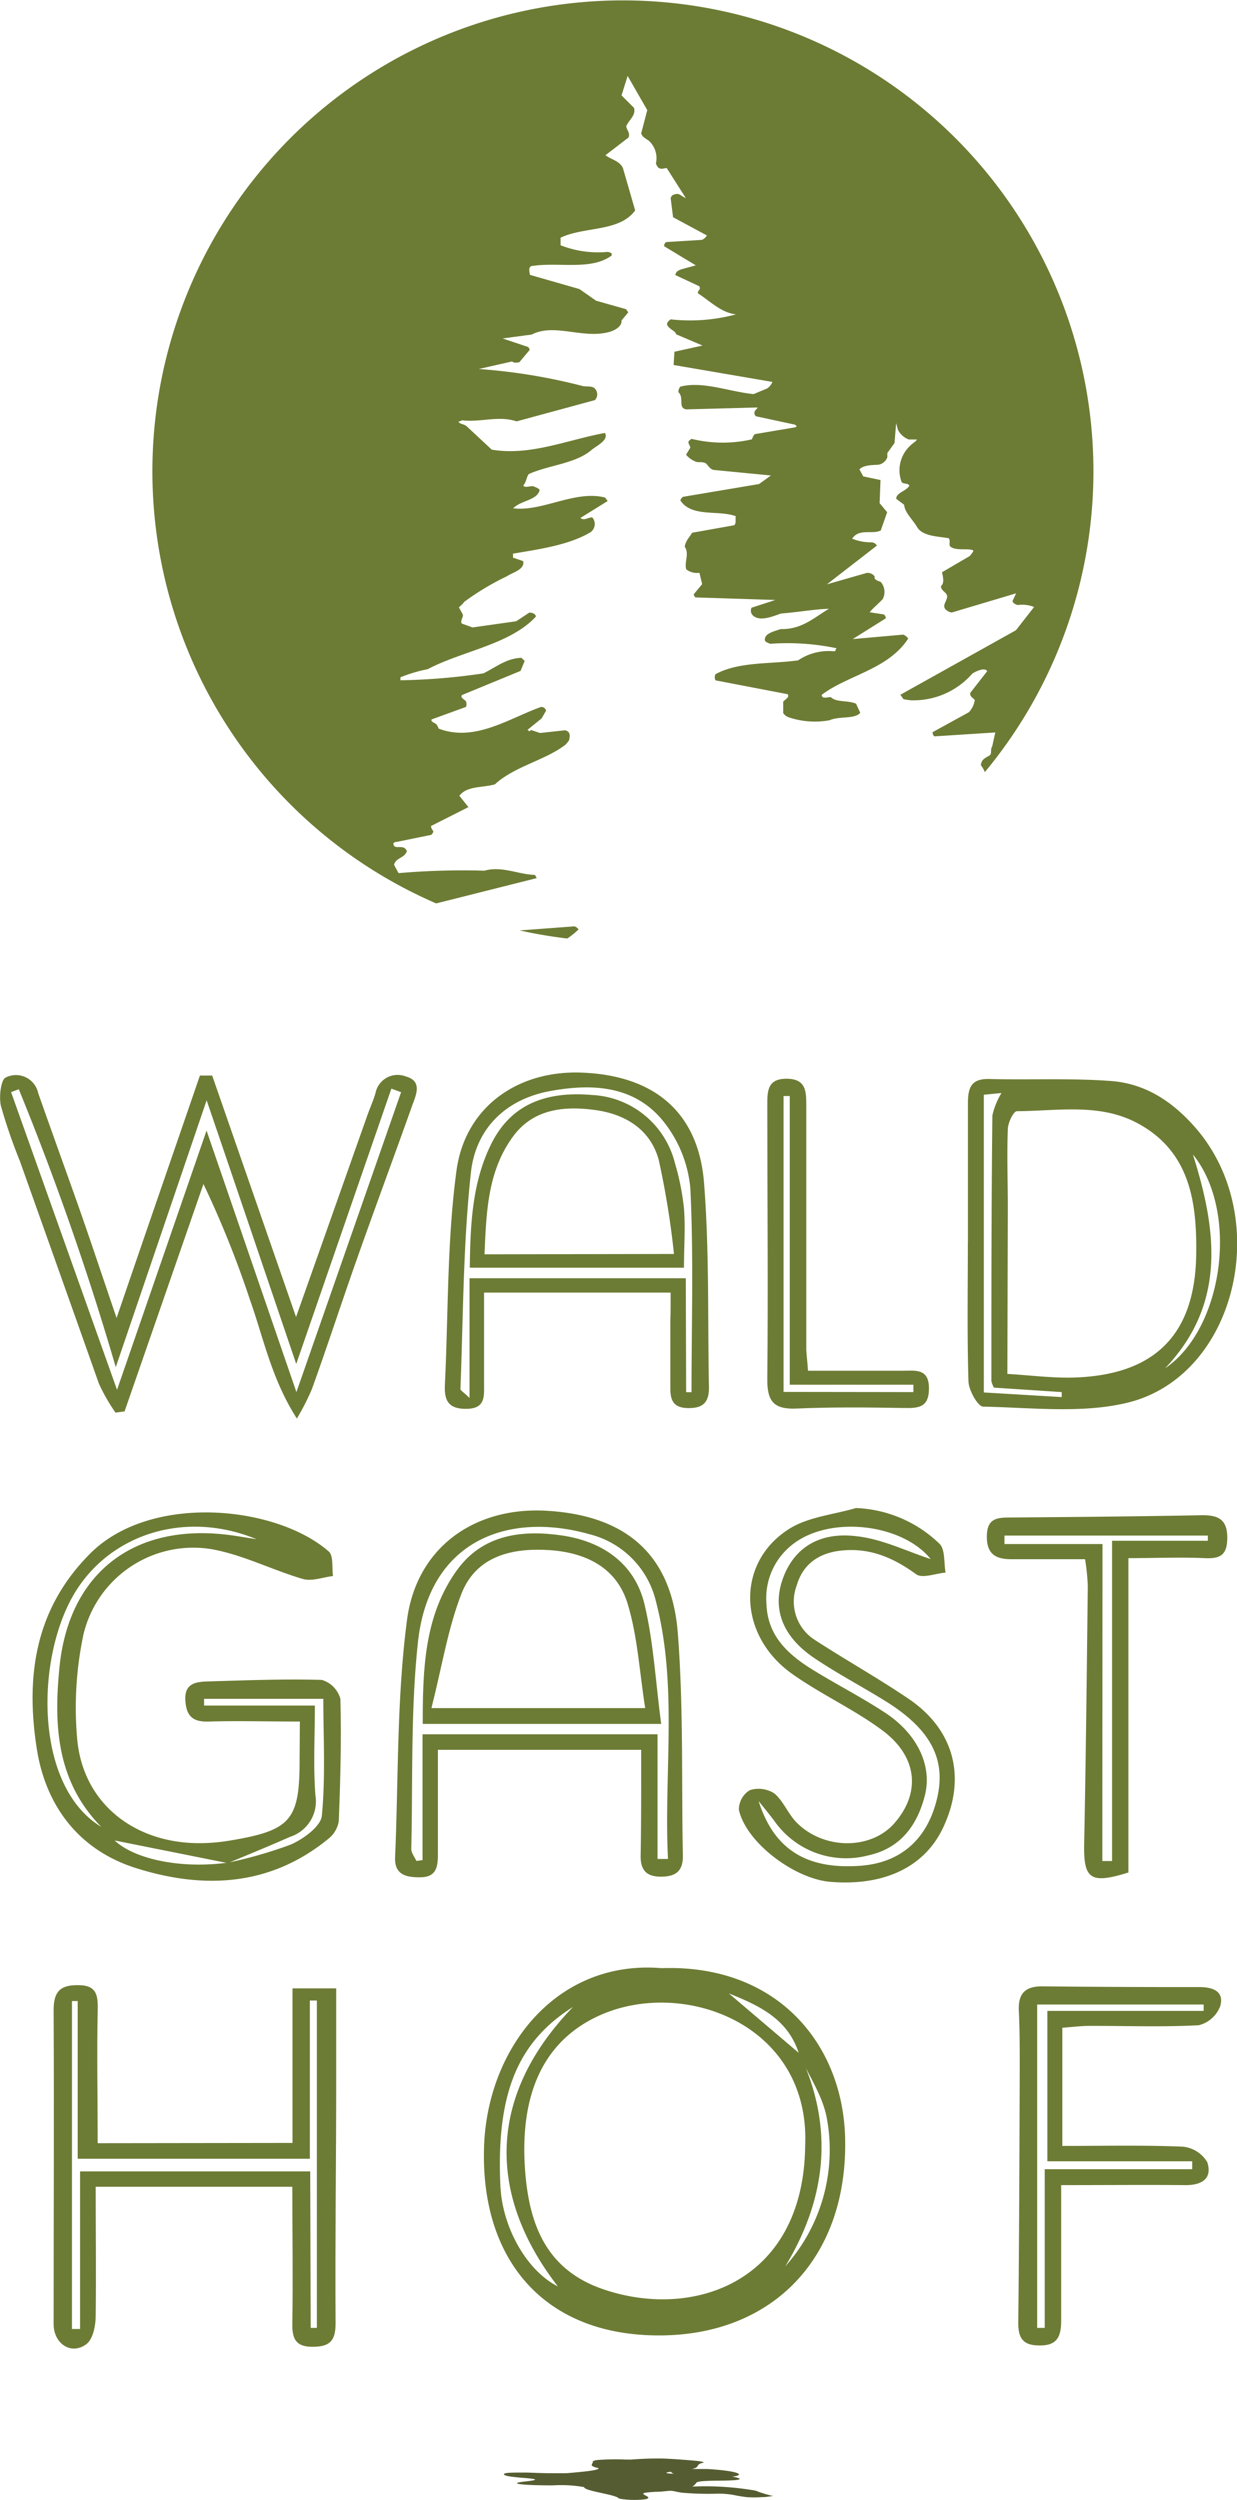
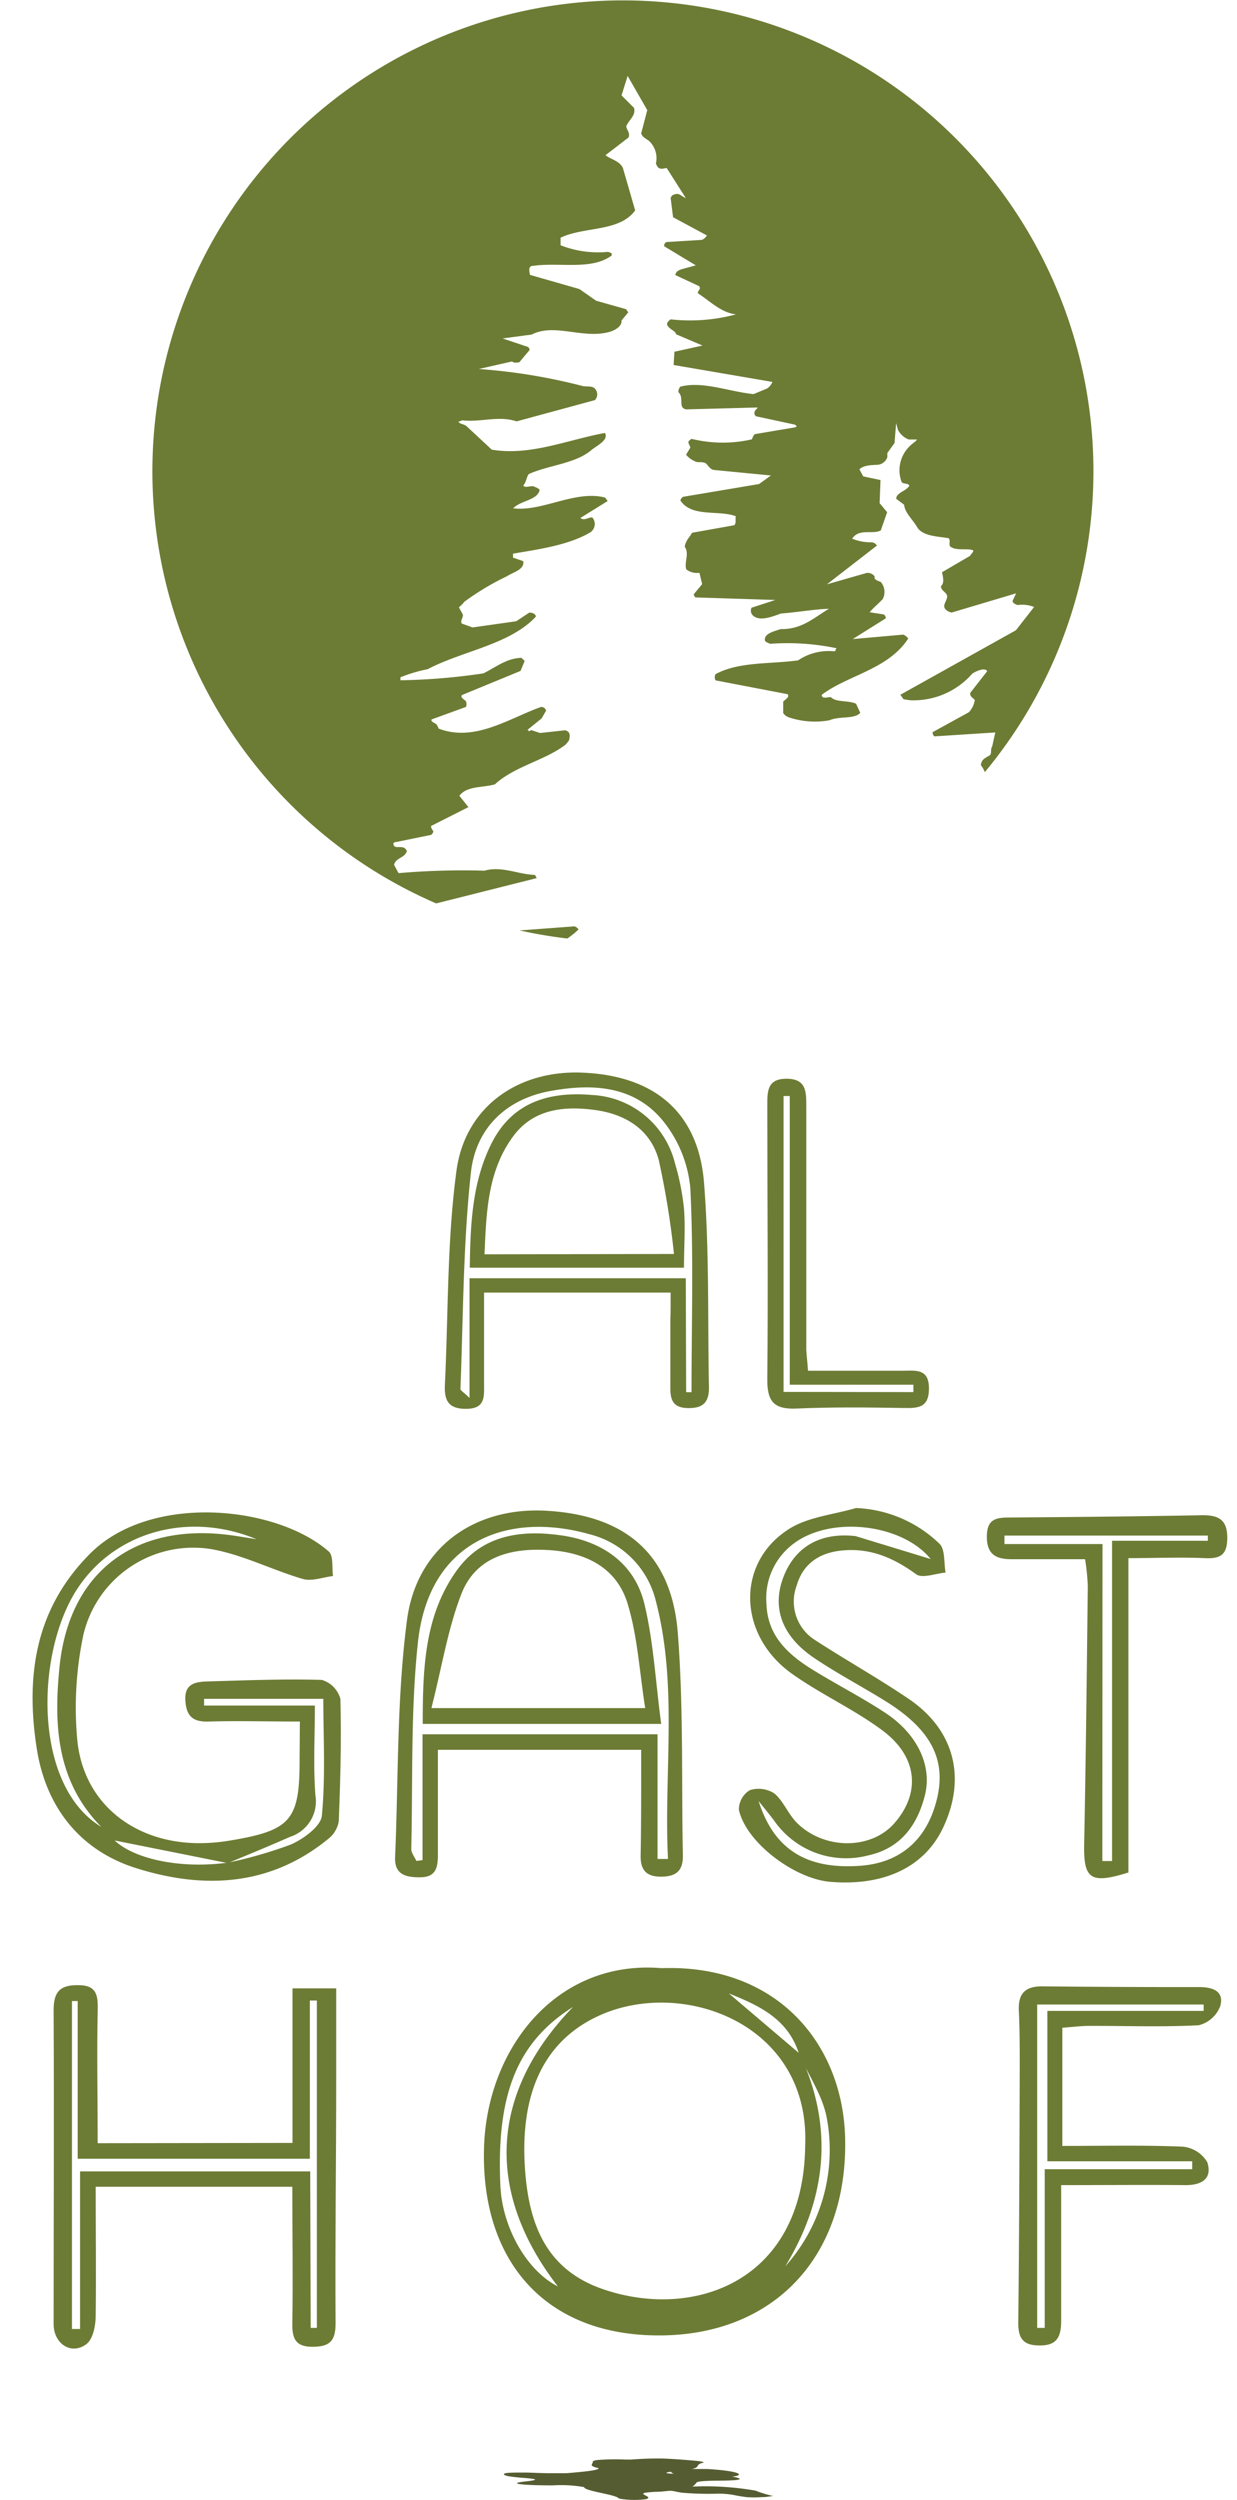
<svg xmlns="http://www.w3.org/2000/svg" viewBox="0 0 136.13 274.94">
  <defs>
    <style>.cls-1{fill:#6c7c34;}.cls-2{fill:#555c31;}</style>
  </defs>
  <title>vorl.-Logo-waldgasthof</title>
  <g id="Ebene_2" data-name="Ebene 2">
    <g id="Ebene_1-2" data-name="Ebene 1">
-       <path class="cls-1" d="M32.58,144.83c2.71-7.64,5.26-14.87,7.82-22.1.29-.84.67-1.66.92-2.51a2.48,2.48,0,0,1,3.34-1.84c1.83.5,1.14,2,.74,3.09-2,5.63-4.09,11.24-6.08,16.87-1.7,4.8-3.27,9.64-5,14.43A26.75,26.75,0,0,1,32.67,156c-2.8-4.37-3.66-8.84-5.16-13.05a109.67,109.67,0,0,0-5.12-12.74l-8.68,25-1,.14a20.44,20.44,0,0,1-1.83-3.2C8,144,5.09,135.84,2.19,127.69A58.81,58.81,0,0,1,.1,121.62c-.23-1,0-2.85.5-3.11a2.5,2.5,0,0,1,3.6,1.69c1.48,4.21,3,8.4,4.49,12.61,1.33,3.79,2.59,7.59,4.14,12.13C16,135.66,19,127,22,118.28l1.35,0Zm11.56-24.72-1.07-.39L32.6,150c-3.26-9.59-6.43-18.95-9.86-29l-10,29.35A311.37,311.37,0,0,0,2.07,119.79l-.85.31,11.66,32.74,9.85-28.51c3.37,9.79,6.56,19.09,9.89,28.76Z" />
      <path class="cls-1" d="M72.81,216.44C85.36,216,92.65,224.57,93,234.92c.4,13.24-7.85,21.92-20.49,21.91-12.47,0-19.51-8.12-19.25-20.38C53.45,225.52,61.07,215.46,72.81,216.44Zm15.13,9.45c-1.2-3.83-4.3-5.3-7.73-6.67L88,225.84c3.78,8.06,3,15.84-1.58,23.39A19.18,19.18,0,0,0,91,233C90.58,230.55,89,228.26,87.94,225.89Zm.67,10c.52-13.33-13.49-18.44-22.72-14.21-6.21,2.85-8.78,8.84-8.08,17.31.48,5.77,2.38,10.49,8.23,12.64C76,255.24,88.49,251.16,88.61,235.86ZM63.07,220.7c-6.19,3.89-8.47,9.67-8,19.74.23,4.59,2.94,9.3,6.32,11C53.32,241,53.93,230.12,63.07,220.7Z" />
-       <path class="cls-1" d="M106.52,136.63c0-5.11,0-10.21,0-15.31,0-1.75.38-2.71,2.35-2.66,4.47.11,9-.11,13.4.22,3.79.28,6.82,2.28,9.35,5.21,8.57,9.93,4.4,27.39-7.68,30.2-5,1.17-10.48.5-15.74.4-.58,0-1.58-1.78-1.62-2.75-.16-5.1-.07-10.21-.07-15.32Zm4.34,14.46c2.55.15,4.94.47,7.33.4,8.84-.28,13.33-4.65,13.45-13.54.08-5.61-.62-11.22-6.33-14.36-4.22-2.33-8.89-1.41-13.4-1.39-.37,0-1,1.27-1,2-.11,2.85,0,5.71,0,8.57Zm-2.59-30.7v32.74l8.57.51,0-.55-7.46-.49a2.81,2.81,0,0,1-.28-.71c0-9.74,0-19.49.11-29.23a8.2,8.2,0,0,1,1-2.46Zm23,6.55c2.69,8.46,3.65,16.5-3.06,23.54C134.68,146.1,136.37,133.18,131.26,126.94Z" />
      <path class="cls-1" d="M33,189.32c-3.61,0-6.83-.09-10,0-1.75.07-2.49-.57-2.6-2.29-.13-1.88,1.1-2.08,2.43-2.12,4.19-.12,8.39-.29,12.58-.17a3,3,0,0,1,2.05,2.09c.12,4.49,0,9-.18,13.47a3.12,3.12,0,0,1-1.15,1.92c-6.46,5.28-13.85,5.56-21.31,3.17-6.17-2-9.81-6.82-10.78-13.13-1.22-7.89-.22-15.3,5.88-21.41,6.67-6.68,20.47-5.29,26.26-.23.54.47.33,1.78.47,2.7-1.12.13-2.34.61-3.33.32-3.41-1-6.67-2.7-10.13-3.29a12.43,12.43,0,0,0-14,9.37,38.73,38.73,0,0,0-.69,11.57c.63,6.83,6,11.22,13,11.4a20.1,20.1,0,0,0,3.79-.28c6.76-1.12,7.7-2.24,7.68-9Zm-7.91,15.52a48.71,48.71,0,0,0,6.93-2c1.38-.61,3.29-2,3.4-3.17.41-4.31.16-8.69.16-12.85H22.46l0,.74H34.65c0,3.48-.18,6.69.06,9.86A4.1,4.1,0,0,1,31.92,202c-2.26,1-4.55,1.94-6.85,2.89L12.62,202.4C14.74,204.4,19.73,205.55,25.05,204.84ZM11.14,200.9c-4.91-5-5.23-11.17-4.6-17.5,1-10.28,8-15.81,18.31-14.64,1.13.13,2.26.34,3.38.51-7.94-3.29-16.49-.51-20.32,6.45C3.91,183,3.91,196.53,11.14,200.9Z" />
      <path class="cls-1" d="M32.19,235.66v-17H37c0,3.34,0,6.62,0,9.9,0,9-.13,18-.07,26.95,0,2-.7,2.56-2.53,2.57s-2.26-.86-2.23-2.54c.08-4.95,0-9.89,0-15.06H10.53c0,4.76.06,9.5,0,14.23,0,1.06-.3,2.51-1,3.06-1.66,1.27-3.63,0-3.63-2.19,0-11.51.06-23,0-34.54,0-2.11.81-2.76,2.74-2.73,2.13,0,2.15,1.29,2.11,2.94-.1,4.67,0,9.34,0,14.44Zm2,20.34.68,0V220l-.77,0V237.4H8.55V220.06l-.63,0v36.06l.89,0V238.79H34.14Z" />
-       <path class="cls-1" d="M94.2,165.84a14,14,0,0,1,9.18,3.92c.65.62.48,2.09.68,3.18-1.1.09-2.56.68-3.24.18-2.48-1.79-5-2.91-8.14-2.61-2.53.24-4.31,1.47-5,3.84a5,5,0,0,0,2,6c3.43,2.23,7,4.22,10.41,6.54,4.91,3.37,6.23,8.55,3.79,13.9-2,4.46-6.47,6.65-12.5,6.16-4-.34-9.3-4.36-10.07-7.94a2.51,2.51,0,0,1,1.2-2.14,3.18,3.18,0,0,1,2.71.36c1,.84,1.52,2.27,2.47,3.22,3,3,8.22,3,10.78,0,2.87-3.32,2.51-7.28-1.37-10.16-3.12-2.32-6.74-3.95-9.91-6.2-6-4.23-6.23-12.22-.37-15.94C88.93,166.81,91.72,166.57,94.2,165.84Zm8.22,5.61c-3.19-3.94-11.26-4.84-15.32-1.51a7.47,7.47,0,0,0-2.75,6.45c.11,3.34,2.15,5.35,4.71,7,2.72,1.71,5.61,3.17,8.3,4.93,3.6,2.34,5.25,5.86,4.42,9.13s-2.68,5.83-6.27,6.6a9.63,9.63,0,0,1-10.33-3.85c-.55-.72-1.13-1.43-1.7-2.14,1.73,5.42,5.37,7.54,11.2,7.12,4.39-.32,7.31-2.85,8.41-7.27s-.67-7.73-5.59-10.8c-2.57-1.6-5.24-3-7.77-4.69-3.54-2.33-4.75-5.37-3.63-8.67s3.81-5.31,8.06-4.82C97,169.21,99.76,170.59,102.42,171.45Z" />
+       <path class="cls-1" d="M94.2,165.84a14,14,0,0,1,9.18,3.92c.65.62.48,2.09.68,3.18-1.1.09-2.56.68-3.24.18-2.48-1.79-5-2.91-8.14-2.61-2.53.24-4.31,1.47-5,3.84a5,5,0,0,0,2,6c3.43,2.23,7,4.22,10.41,6.54,4.91,3.37,6.23,8.55,3.79,13.9-2,4.46-6.47,6.65-12.5,6.16-4-.34-9.3-4.36-10.07-7.94a2.51,2.51,0,0,1,1.2-2.14,3.18,3.18,0,0,1,2.71.36c1,.84,1.52,2.27,2.47,3.22,3,3,8.22,3,10.78,0,2.87-3.32,2.51-7.28-1.37-10.16-3.12-2.32-6.74-3.95-9.91-6.2-6-4.23-6.23-12.22-.37-15.94C88.93,166.81,91.72,166.57,94.2,165.84Zm8.22,5.61c-3.19-3.94-11.26-4.84-15.32-1.51a7.47,7.47,0,0,0-2.75,6.45c.11,3.34,2.15,5.35,4.71,7,2.72,1.71,5.61,3.17,8.3,4.93,3.6,2.34,5.25,5.86,4.42,9.13s-2.68,5.83-6.27,6.6a9.63,9.63,0,0,1-10.33-3.85c-.55-.72-1.13-1.43-1.7-2.14,1.73,5.42,5.37,7.54,11.2,7.12,4.39-.32,7.31-2.85,8.41-7.27s-.67-7.73-5.59-10.8c-2.57-1.6-5.24-3-7.77-4.69-3.54-2.33-4.75-5.37-3.63-8.67s3.81-5.31,8.06-4.82Z" />
      <path class="cls-1" d="M73.8,142.15H53.27c0,3.34,0,6.69,0,10,0,1.38.18,2.74-1.89,2.78s-2.5-.94-2.42-2.66c.38-7.84.23-15.75,1.27-23.5.95-7.09,6.82-11.11,13.85-10.81,7.93.32,12.79,4.36,13.4,12.14.59,7.47.39,15,.54,22.52,0,1.57-.63,2.24-2.25,2.23s-2-.79-2-2.17c0-2.5,0-5,0-7.51C73.81,144.25,73.8,143.3,73.8,142.15Zm1.71,10.95h.59c0-7.48.24-15-.13-22.43a13.74,13.74,0,0,0-2.9-7.27c-3.16-4-7.81-4.28-12.5-3.42-5,.91-8.24,4.21-8.75,9-.86,7.87-.84,15.83-1.15,23.76,0,.19.41.4,1,1V140.57h23.8Z" />
      <path class="cls-1" d="M70.56,192.43H48.19c0,3.94,0,7.72,0,11.49,0,1.45-.19,2.53-2,2.53-1.52,0-2.79-.29-2.71-2.2.37-8.65.18-17.38,1.29-25.94,1-8.15,7.47-12.62,15.36-12.17,8.72.49,13.78,4.79,14.46,13.42.64,8.16.4,16.38.56,24.58,0,1.61-.76,2.22-2.36,2.24s-2.3-.68-2.29-2.26C70.57,200.33,70.56,196.54,70.56,192.43Zm1.8,12h1.15c-.47-9.45,1.11-19-1.33-28.34a10,10,0,0,0-7.28-7.36c-8.81-2.5-17.66.52-18.9,11.82-.82,7.53-.56,15.18-.74,22.78,0,.43.36.88.56,1.32l.68-.09V190.72H72.36Z" />
      <path class="cls-1" d="M116.78,240.3c0,5.14,0,10,0,14.86,0,1.67-.34,2.82-2.42,2.77-1.84,0-2.32-.87-2.3-2.55.1-9.38.13-18.75.16-28.12,0-2,0-4.1-.1-6.15-.09-1.87.71-2.68,2.57-2.67q8.64.09,17.29.08c1.48,0,2.78.46,2.3,2.11a3.41,3.41,0,0,1-2.37,2.09c-4,.21-8,.06-12,.07-1,0-1.9.13-3,.2v13c4.52,0,8.89-.1,13.24.08a3.53,3.53,0,0,1,2.71,1.71c.59,1.83-.63,2.55-2.47,2.52C126.05,240.26,121.66,240.3,116.78,240.3Zm-2.64-19.86V256l.83,0V238.55H131.2l0-.87H115.26V221.14h17.2v-.7Z" />
      <path class="cls-1" d="M119.41,171.47c-2.86,0-5.47,0-8.08,0-1.68,0-2.75-.49-2.73-2.53s1.2-2.05,2.68-2.06c7-.05,14.06-.12,21.08-.25,1.8,0,2.71.54,2.7,2.51s-.87,2.29-2.56,2.21c-2.62-.12-5.25,0-8.32,0v34.57c-4.21,1.32-4.94.7-4.87-3.12.19-9.46.29-18.93.4-28.4A24.44,24.44,0,0,0,119.41,171.47Zm1.9,33.19h1.07V169.44h10.54l0-.57H110.54l0,.93h10.79Z" />
      <path class="cls-1" d="M88.92,150.74c3.58,0,7,0,10.51,0,1.3,0,2.78-.27,2.8,1.89s-1.13,2.24-2.77,2.21c-3.94-.07-7.89-.11-11.82.06-2.51.11-3.23-.82-3.2-3.27.1-10,0-20,0-30.08,0-1.55,0-2.93,2.13-2.92s2.16,1.38,2.16,2.93q0,13.43,0,26.86C88.77,149.13,88.86,149.82,88.92,150.74Zm11.6,2.35v-.81H86.91V120.53l-.68,0v32.54Z" />
      <path class="cls-1" d="M51.7,139.39c.06-4.8.27-9.32,2.32-13.51s5.7-5.94,11.18-5.46a9.9,9.9,0,0,1,9.07,7.47,27.4,27.4,0,0,1,1,5c.17,2.12,0,4.27,0,6.52H51.7Zm22.47-1.49a93.17,93.17,0,0,0-1.68-10.35c-.9-3.29-3.59-5-6.94-5.47s-6.89-.2-9.16,3c-2.73,3.79-2.87,8.23-3.07,12.86Z" />
      <path class="cls-1" d="M72.76,189.58H46.52c0-6.09.18-11.93,3.76-16.9,2.83-3.93,7.16-4.47,11.58-3.82s8,3.06,9.07,7.58C71.93,180.63,72.15,185,72.76,189.58Zm-25.28-1.74H71c-.63-4-.83-7.88-1.94-11.51-1.2-3.9-4.53-5.59-8.58-5.86s-8.06.6-9.7,4.8C49.29,179.09,48.65,183.23,47.48,187.84Z" />
      <path class="cls-2" d="M83.16,273.9a32.4,32.4,0,0,0-6.68-.46h-.3a1,1,0,0,0,.42-.37c.11-.16.37-.24,2.33-.27,2.74,0,2.9-.18,1.93-.39l-.29-.05.35-.05c1.16-.25-.31-.63-3.09-.79-.49,0-1.11,0-1.69,0,1-.22.3-.47,1.23-.69.24-.06-.23-.16-.76-.21-1-.09-2.21-.19-3.56-.25a35.45,35.45,0,0,0-3.55.11h-.67a26.93,26.93,0,0,0-3.1.05c-.51.07-.52.17-.49.26s-.55.41.6.62c.25.24-1.59.41-3.47.57-.38,0-1.27,0-1.88,0-.89,0-1.71-.05-2.59-.07-1.63,0-2.42,0-2.44.18s.73.29,2.07.4c1.81.14,1.74.24.19.41-1.95.22-.25.42,3.12.42a14.52,14.52,0,0,1,3.44.19c0,.44,3.52.81,3.81,1.24a2.58,2.58,0,0,0,.57.1,9.59,9.59,0,0,0,1.59.06,6.72,6.72,0,0,0,.85-.08c.58-.17,0-.33-.23-.5s0-.22,1.21-.3c.59,0,1.1-.07,1.54-.11s.86.14,1.49.21a34.19,34.19,0,0,0,3.6.11,9.43,9.43,0,0,1,2,.13c.35.08.84.16,1.42.24a11.36,11.36,0,0,0,1.74,0c.49,0,.81-.08,1.2-.12C84.38,274.33,83.68,274.12,83.16,273.9Zm-9.49-2.06.21,0,0,0c0,.07.07.14.29.21C73.2,272,73.13,271.94,73.67,271.84Z" />
      <path class="cls-1" d="M57.18,102.32a53.24,53.24,0,0,0,5.25.89,9.15,9.15,0,0,0,1.24-1,1,1,0,0,0-.43-.34Z" />
      <path class="cls-1" d="M59.06,96.57c-.12-.24-.15-.36-.28-.36-1.74-.06-3.6-1-5.46-.46a82.44,82.44,0,0,0-9.46.27l-.49-.91c.16-.8,1.19-.73,1.41-1.53a.9.9,0,0,0-.28-.33c-.43-.22-1,.06-1.16-.28s.12-.36.4-.4l3.72-.76c.12-.12.25-.27.22-.43a.87.87,0,0,1-.25-.54l4.12-2.08-1-1.25c.86-1.1,2.48-.86,3.91-1.25,2.17-2,5.52-2.63,7.78-4.37,0,0,.21-.24.37-.45.12-.43.21-1-.43-1.13l-2.75.3-1-.33c-.4.33-.09,0-.4,0L59.61,79l.49-.86a.57.57,0,0,0-.55-.4C56,79,52.25,81.65,48.26,80.12c0-.12-.16-.33-.16-.36-.18-.31-.7-.31-.61-.64l3.79-1.38a.84.84,0,0,0,0-.61c-.16-.21-.68-.42-.43-.7l6.44-2.65.45-1.1-.36-.34c-1.65.06-2.75,1-4.18,1.71a68.51,68.51,0,0,1-9.13.76c0-.15,0-.24,0-.33a16.88,16.88,0,0,1,3-.89c3.79-2,9.07-2.71,11.91-5.79-.07-.34-.43-.43-.74-.43l-1.43.95L52,69l-1.19-.43c-.18-.34.21-.7.12-1l-.43-.79a3.43,3.43,0,0,0,.61-.61,28.92,28.92,0,0,1,4.64-2.78c.77-.49,2-.76,1.83-1.68l-1.13-.39a2.38,2.38,0,0,0,0-.43C59,60.44,62.54,60,65,58.52a1.11,1.11,0,0,0,.18-1.62c-.52,0-.88.4-1.31.06l3-1.86a3,3,0,0,0-.3-.39c-3.3-.83-6.87,1.58-10.1,1.19.88-.89,2.62-.86,2.92-2-.09-.21-.45-.3-.61-.4-.42-.12-1.06.22-1.19-.12.34-.36.34-.94.61-1.25,2.23-1,5.13-1.13,6.9-2.65.61-.49,1.92-1.1,1.47-1.87-4.28.8-8.21,2.54-12.45,1.84L51.4,46.92c-.28-.3-.83-.27-.95-.55a1.36,1.36,0,0,0,.4-.15c2.07.25,4-.55,6,.12L65.47,44a.91.91,0,0,0,0-1.26c-.27-.3-.7-.21-1.28-.27a63.39,63.39,0,0,0-11.5-1.89l3.66-.83c.25.22.55.1.79.1l1.16-1.38c-.09-.21-.15-.33-.24-.33l-2.75-.92,3.21-.43c2.53-1.31,5.73.58,8.69-.33.68-.25,1.23-.64,1.19-1.22l.74-.89c-.12-.15-.19-.33-.28-.36l-3.26-.92-1.83-1.28-5.44-1.56c-.09-.42-.24-1,.37-1,2.93-.4,6.41.51,8.61-1.13.09-.28-.16-.34-.43-.4a11.26,11.26,0,0,1-5.19-.73l0-.83c2.62-1.25,6.47-.61,8.21-3l-1.34-4.63c-.31-.8-1.38-1-1.93-1.44l2.54-1.95c.21-.52-.22-.83-.25-1.25.31-.71,1.07-1.16.86-2L68.4,10.49l.67-2.14,2.16,3.76-.67,2.56c.15.37.28.43.82.79a2.58,2.58,0,0,1,.8,2.51c.15.39.27.55.55.58s.43-.07.64-.07l2.1,3.3c-.48-.18-.67-.55-1.15-.43s-.4.28-.52.4l.27,2.14,3.72,2a1.12,1.12,0,0,1-.55.49l-3.93.24c-.25.22-.22.34-.22.46l3.48,2.1-1.46.4c-.4.12-.73.25-.79.67l2.62,1.22c.27.37-.25.52-.12.8C78,33,79.35,34.41,81,34.57a19.46,19.46,0,0,1-7.2.55c-.28.21-.37.33-.4.57.27.58.92.65,1,1.07L77.31,38l-3.09.68-.09,1.46L85,42a1.5,1.5,0,0,1-.6.73l-1.47.61c-2.72-.27-5.58-1.46-8.06-.82a.84.84,0,0,0-.21.61c.67.64-.09,1.71.85,1.89l7.88-.21c-.19.27-.37.33-.37.64a.43.43,0,0,0,.18.33l4.28.92c.24.18.24.21,0,.3l-4.4.74c-.24.18-.24.45-.36.58a14.37,14.37,0,0,1-6.62-.06c-.16.12-.34.24-.34.33,0,.28.21.46.21.64L75.5,50a2.49,2.49,0,0,0,1.23.82c.39,0,.82,0,1,.18s.43.61.8.68l6.31.61-1.31.94-8.39,1.41c-.15.15-.28.3-.25.42,1.26,1.86,4.21,1,6.08,1.71-.07.37.09.89-.22,1l-4.6.82c-.19.43-.65.74-.8,1.53.55.79-.09,1.74.18,2.5a1.9,1.9,0,0,0,1.44.37l.3,1.25-.94,1.13c.09.15.15.36.24.33l8.76.28-2.62.85a.73.73,0,0,0,.15.86c.7.64,1.92.21,3.08-.22,1.68-.12,3.81-.49,5.28-.52-1.68,1-3,2.29-5.31,2.23-.82.28-1.77.49-1.74,1.19,0,.25.43.34.58.43a26.46,26.46,0,0,1,7.32.49c-.24.24,0,.33-.33.33a6,6,0,0,0-3.91,1c-3.11.43-6.5.12-9.09,1.52a.75.75,0,0,0,0,.68l7.93,1.52c.28.34-.3.58-.48.83v1.25a1.26,1.26,0,0,0,.57.45,9,9,0,0,0,4.52.34c1.13-.49,2.75-.09,3.39-.82l-.46-1c-.88-.4-2.2-.12-2.78-.73-.39,0-1,.24-1-.25,2.9-2.19,7.29-2.77,9.52-6.19a1.19,1.19,0,0,0-.55-.43l-5.56.49L97.48,68a.54.54,0,0,0-.22-.43l-1.55-.24c.39-.49.88-.86,1.43-1.44A1.69,1.69,0,0,0,96.93,64c-.28-.12-.8-.24-.67-.61A1,1,0,0,0,95.4,63L91,64.26,96.5,60a.7.7,0,0,0-.55-.36,5.53,5.53,0,0,1-2.17-.4,1.42,1.42,0,0,1,.92-.64c.7-.18,1.65.06,2.23-.27l.7-2-.83-1,.1-2.54L95,52.39l-.42-.77c.42-.48,1.46-.48,2.07-.51a1.27,1.27,0,0,0,1-.83v-.46l.79-1.1.18-2.19.19.73A2.26,2.26,0,0,0,100,48.33l.91,0c-.12.24-.48.39-.88.82A3.66,3.66,0,0,0,99.22,53c.18.27.73.09.85.42-.37.61-1.47.77-1.44,1.44l.86.64c.12.94.85,1.49,1.46,2.5s2.48,1,3.45,1.19c.28.34-.12.82.31,1,.67.4,2,.06,2.41.36-.06.25-.25.37-.37.58l-3.08,1.8c.09.52.3,1.16-.12,1.53,0,.58.79.7.67,1.25s-.49.83-.21,1.25a1.2,1.2,0,0,0,.73.4l7.08-2.11-.4.86c.12.3.34.33.55.43a3.58,3.58,0,0,1,1.83.21l-2,2.56L99.09,76.4c.13.22.25.34.28.43s.42.12.79.18A8.6,8.6,0,0,0,107,74.08c.36-.24,1.37-.73,1.64-.27l-1.86,2.38c-.09.46.43.61.49.82a2.53,2.53,0,0,1-.64,1.31l-4,2.2a.6.6,0,0,0,.19.46l6.71-.43-.34,1.53c-.24.36,0,.82-.3,1s-.7.37-.83.65a1.29,1.29,0,0,0-.12.42,3.11,3.11,0,0,1,.44.76A51.78,51.78,0,1,0,48,99.35Z" />
    </g>
  </g>
</svg>